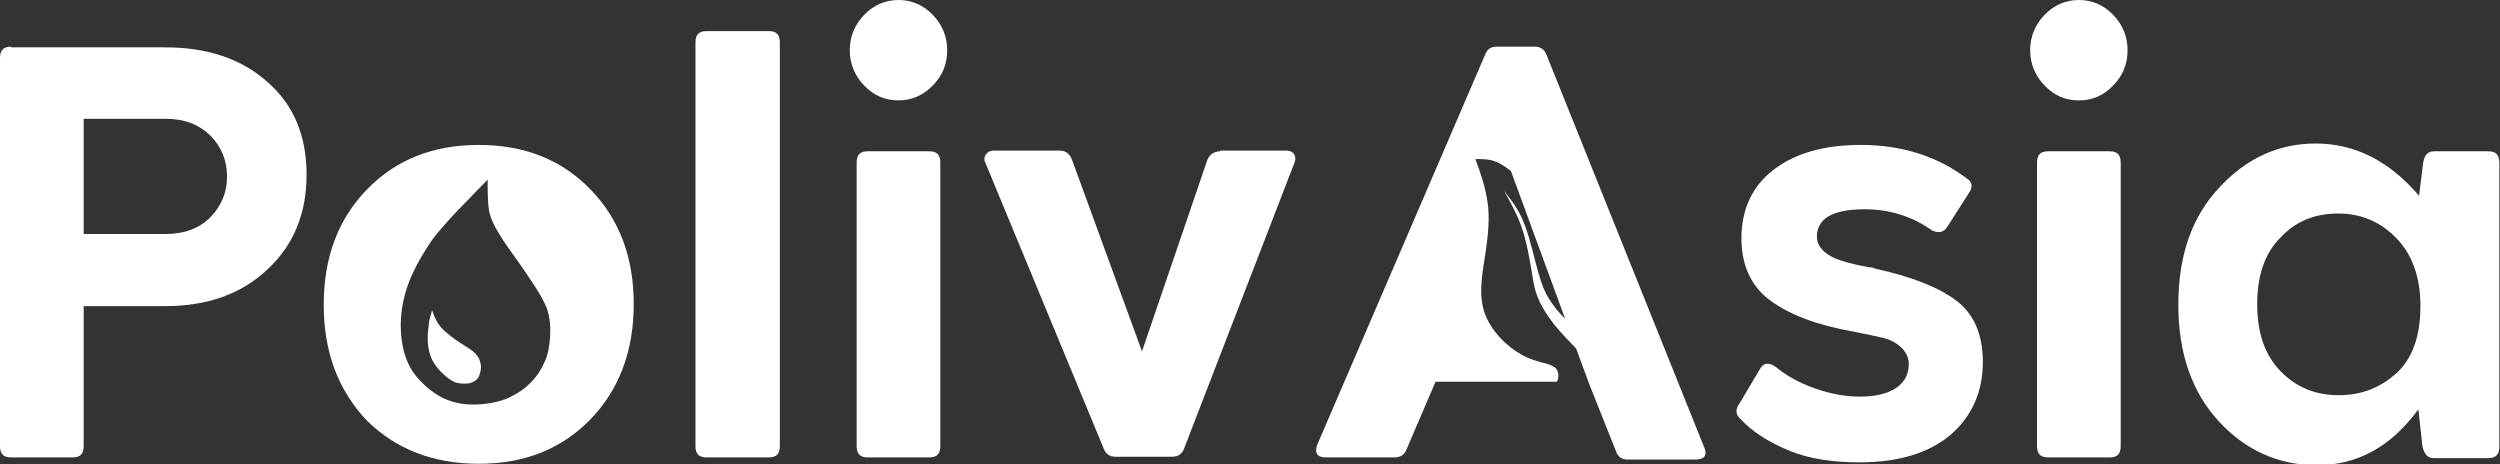
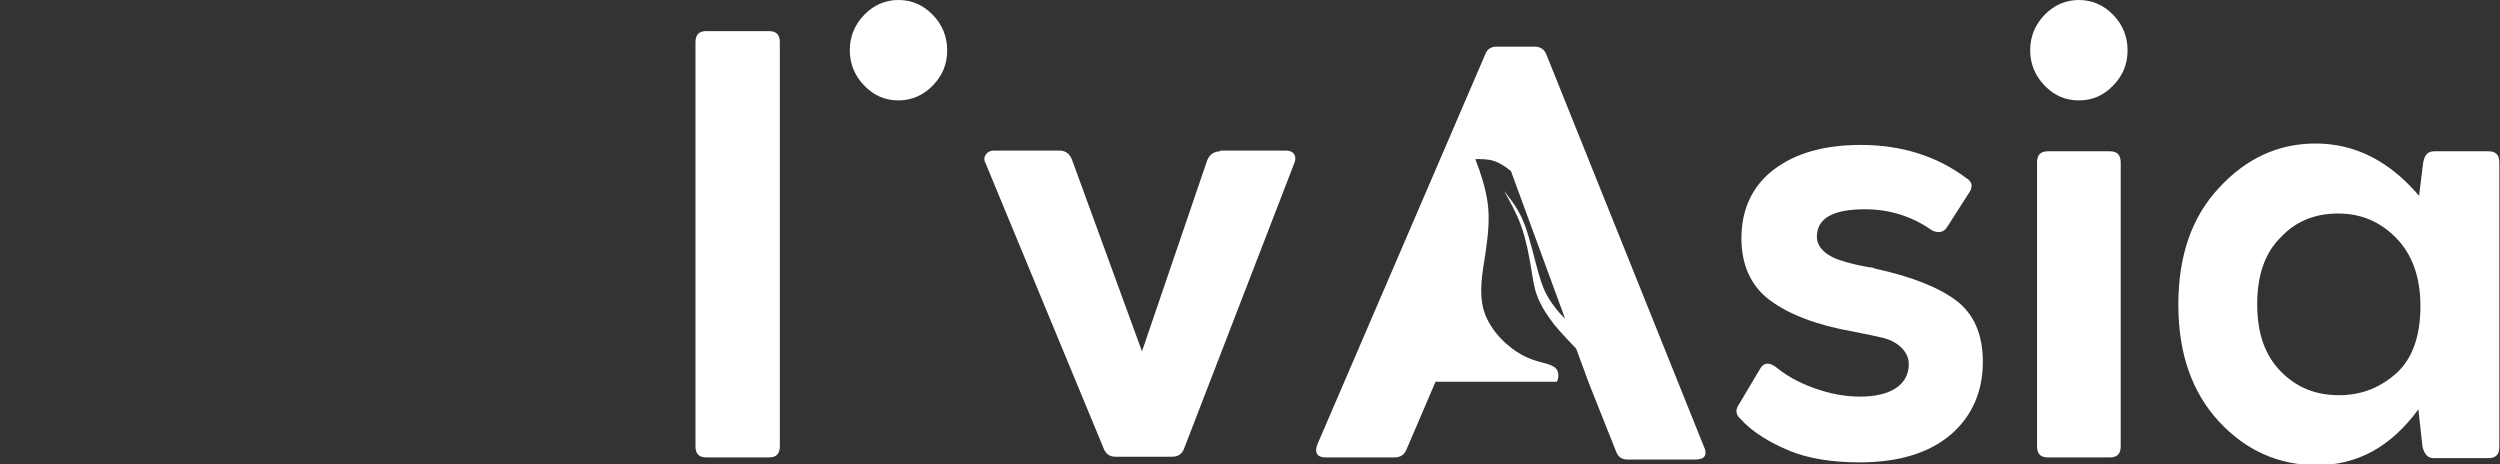
<svg xmlns="http://www.w3.org/2000/svg" width="183" height="34" viewBox="0 0 183 34" fill="none">
  <rect x="0" y="0" width="183" height="34" fill="#333333" stroke="none" />
  <g clip-path="url(#clip0)">
    <path fill-rule="evenodd" clip-rule="evenodd" d="M56.281 33.482C56.833 33.482 57.084 33.224 57.084 32.654V3.105C57.084 2.536 56.833 2.277 56.281 2.277H51.712C51.16 2.277 50.909 2.536 50.909 3.105V32.654C50.909 33.224 51.16 33.482 51.712 33.482H56.281Z" fill="white" />
-     <path fill-rule="evenodd" clip-rule="evenodd" d="M68.029 33.483C68.581 33.483 68.832 33.224 68.832 32.655V11.903C68.832 11.334 68.581 11.075 68.029 11.075H63.51C62.958 11.075 62.707 11.334 62.707 11.903V32.655C62.707 33.224 62.958 33.483 63.51 33.483H68.029Z" fill="white" />
    <path fill-rule="evenodd" clip-rule="evenodd" d="M68.28 6.262C68.983 5.537 69.334 4.709 69.334 3.674C69.334 2.691 68.983 1.811 68.28 1.087C67.577 0.362 66.724 0 65.77 0C64.816 0 63.962 0.362 63.259 1.087C62.556 1.811 62.205 2.691 62.205 3.674C62.205 4.658 62.556 5.537 63.259 6.262C63.962 6.986 64.765 7.349 65.77 7.349C66.724 7.349 67.577 6.986 68.28 6.262Z" fill="white" />
    <path fill-rule="evenodd" clip-rule="evenodd" d="M89.316 11.075C88.864 11.075 88.513 11.334 88.362 11.748L83.593 25.72L78.472 11.696C78.321 11.282 78.02 11.023 77.568 11.023H72.748C72.196 11.023 71.895 11.54 72.146 11.954L80.781 32.81C80.932 33.224 81.233 33.431 81.635 33.431H85.802C86.254 33.431 86.555 33.224 86.705 32.758L94.738 11.954C94.939 11.54 94.788 11.023 94.136 11.023H89.316V11.075Z" fill="white" />
-     <path fill-rule="evenodd" clip-rule="evenodd" d="M6.125 17.129V8.694H12.1C13.505 8.694 14.56 9.108 15.413 9.936C16.216 10.764 16.618 11.747 16.618 12.938C16.618 14.076 16.216 15.059 15.413 15.887C14.61 16.715 13.505 17.129 12.1 17.129H6.125ZM0.803 3.416C0.251 3.416 0 3.674 0 4.244V32.654C0 33.224 0.251 33.483 0.803 33.483H5.322C5.874 33.483 6.125 33.224 6.125 32.654V22.408H12.1C15.162 22.408 17.672 21.528 19.58 19.717C21.488 17.957 22.442 15.629 22.442 12.782C22.442 9.936 21.488 7.659 19.58 6.003C17.672 4.295 15.162 3.467 12.1 3.467H0.803V3.416Z" fill="white" />
    <path d="M171.202 28.928C169.495 28.928 168.089 28.359 166.934 27.169C165.779 25.979 165.227 24.375 165.227 22.253C165.227 20.183 165.779 18.527 166.934 17.388C168.039 16.198 169.444 15.629 171.151 15.629C172.858 15.629 174.264 16.25 175.419 17.44C176.574 18.63 177.176 20.286 177.176 22.408C177.176 24.53 176.624 26.186 175.469 27.273C174.264 28.359 172.909 28.928 171.202 28.928ZM178.18 11.075C177.728 11.075 177.477 11.333 177.377 11.903L177.076 14.335C174.917 11.799 172.407 10.505 169.495 10.505C166.784 10.505 164.424 11.592 162.466 13.714C160.458 15.836 159.454 18.682 159.454 22.305C159.454 25.875 160.458 28.721 162.416 30.843C164.374 32.965 166.784 34.052 169.595 34.052C172.557 34.052 175.017 32.706 177.026 29.963L177.327 32.706C177.477 33.276 177.728 33.534 178.13 33.534H182.147C182.699 33.534 182.95 33.276 182.95 32.706V11.903C182.95 11.333 182.699 11.075 182.147 11.075H178.18Z" fill="white" />
    <path d="M154.433 33.483C154.985 33.483 155.236 33.224 155.236 32.655V11.903C155.236 11.334 154.985 11.075 154.433 11.075H149.914C149.362 11.075 149.111 11.334 149.111 11.903V32.655C149.111 33.224 149.362 33.483 149.914 33.483H154.433Z" fill="white" />
    <path d="M154.684 6.262C155.387 5.537 155.738 4.709 155.738 3.674C155.738 2.691 155.387 1.811 154.684 1.087C153.981 0.362 153.128 0 152.174 0C151.22 0 150.366 0.362 149.663 1.087C148.96 1.811 148.609 2.691 148.609 3.674C148.609 4.658 148.96 5.537 149.663 6.262C150.366 6.986 151.17 7.349 152.174 7.349C153.178 7.349 153.981 6.986 154.684 6.262Z" fill="white" />
    <path d="M136.108 33.845C138.97 33.845 141.179 33.172 142.785 31.826C144.342 30.481 145.145 28.67 145.145 26.496C145.145 24.478 144.492 22.977 143.187 21.994C141.881 21.011 139.873 20.235 137.263 19.665C137.162 19.613 137.012 19.562 136.811 19.562C135.957 19.407 135.305 19.251 134.853 19.096C133.899 18.837 132.995 18.216 132.995 17.336C132.995 15.991 134.15 15.318 136.509 15.318C138.317 15.318 139.974 15.836 141.43 16.871C141.881 17.078 142.283 17.026 142.534 16.612L144.091 14.18C144.442 13.714 144.392 13.3 143.94 13.041C141.731 11.385 139.12 10.609 136.208 10.609C133.497 10.609 131.388 11.23 129.832 12.42C128.276 13.61 127.472 15.318 127.472 17.44C127.472 19.407 128.175 20.959 129.581 21.994C130.987 23.029 132.995 23.805 135.656 24.271C136.71 24.478 137.413 24.633 137.865 24.737C138.719 24.944 139.723 25.616 139.723 26.651C139.723 28.152 138.417 29.032 136.158 29.032C135.054 29.032 133.949 28.825 132.794 28.411C131.64 27.997 130.736 27.48 129.983 26.858C129.481 26.496 129.079 26.548 128.828 27.014L127.322 29.549C127.021 29.963 127.021 30.326 127.422 30.688C128.276 31.619 129.531 32.396 131.037 33.017C132.443 33.586 134.2 33.845 136.108 33.845Z" fill="white" />
-     <path fill-rule="evenodd" clip-rule="evenodd" d="M35.696 13.145C35.144 13.714 34.592 14.283 33.939 14.956C33.286 15.629 32.483 16.457 31.68 17.492C30.927 18.578 30.174 19.872 29.772 21.114C29.37 22.356 29.27 23.547 29.37 24.581C29.471 25.616 29.722 26.445 30.224 27.221C30.776 27.997 31.579 28.721 32.433 29.136C33.286 29.549 34.19 29.653 35.044 29.601C35.897 29.549 36.65 29.394 37.303 29.084C37.956 28.773 38.458 28.411 38.91 27.945C39.311 27.531 39.612 27.066 39.863 26.496C40.114 25.979 40.215 25.358 40.265 24.685C40.315 24.012 40.265 23.34 40.064 22.667C39.813 21.994 39.411 21.321 38.809 20.442C38.207 19.51 37.353 18.371 36.801 17.543C36.249 16.664 35.947 16.146 35.797 15.422C35.696 14.801 35.696 13.973 35.696 13.145ZM31.63 22.718C31.78 23.133 31.931 23.547 32.282 23.96C32.634 24.375 33.236 24.788 33.688 25.099C34.19 25.41 34.542 25.616 34.793 25.875C35.044 26.134 35.144 26.393 35.194 26.703C35.244 27.014 35.144 27.324 35.044 27.583C34.893 27.842 34.692 27.945 34.391 28.049C34.09 28.101 33.738 28.101 33.337 27.997C32.985 27.842 32.634 27.583 32.282 27.221C31.931 26.858 31.579 26.393 31.429 25.772C31.278 25.203 31.278 24.478 31.379 23.909C31.379 23.443 31.529 23.081 31.63 22.718ZM35.044 33.948C38.407 33.948 41.118 32.862 43.227 30.688C45.336 28.515 46.39 25.668 46.39 22.253C46.39 18.837 45.336 16.043 43.227 13.869C41.118 11.696 38.407 10.609 35.044 10.609C31.68 10.609 28.969 11.696 26.86 13.869C24.751 16.043 23.697 18.837 23.697 22.305C23.697 25.772 24.751 28.566 26.86 30.791C28.969 32.862 31.68 33.948 35.044 33.948Z" fill="white" />
    <path d="M113.214 4.037C113.063 3.623 112.762 3.416 112.361 3.416H109.549C109.097 3.416 108.846 3.623 108.695 4.037L96.445 32.499C96.194 33.12 96.395 33.483 97.048 33.483H102.068C102.52 33.483 102.821 33.276 102.972 32.861L105.081 27.945H113.967C113.967 27.893 113.967 27.893 114.017 27.842C114.118 27.48 114.118 27.014 113.666 26.807C113.264 26.548 112.461 26.548 111.407 25.979C110.352 25.409 109.097 24.219 108.645 22.822C108.193 21.425 108.545 19.82 108.746 18.475C108.947 17.078 109.047 15.939 108.896 14.852C108.746 13.766 108.394 12.679 107.993 11.644C108.495 11.644 108.997 11.644 109.398 11.799C109.85 11.954 110.202 12.213 110.603 12.524L114.57 23.339C114.319 23.081 114.118 22.874 113.917 22.615C113.164 21.683 112.913 21.011 112.612 19.976C112.31 18.941 112.009 17.492 111.607 16.457C111.206 15.37 110.654 14.697 110.101 13.973C110.553 14.801 111.005 15.577 111.356 16.56C111.708 17.543 111.909 18.63 112.059 19.51C112.21 20.39 112.26 20.959 112.511 21.632C112.762 22.304 113.164 22.977 113.766 23.753C114.268 24.374 114.921 25.047 115.373 25.513L116.327 28.101L118.285 33.017C118.435 33.431 118.686 33.638 119.138 33.638H124.109C124.812 33.638 125.012 33.276 124.711 32.654L113.214 4.037Z" fill="white" />
  </g>
  <defs>
    <clipPath id="clip0">
      <rect width="183" height="34" fill="white" />
    </clipPath>
  </defs>
</svg>